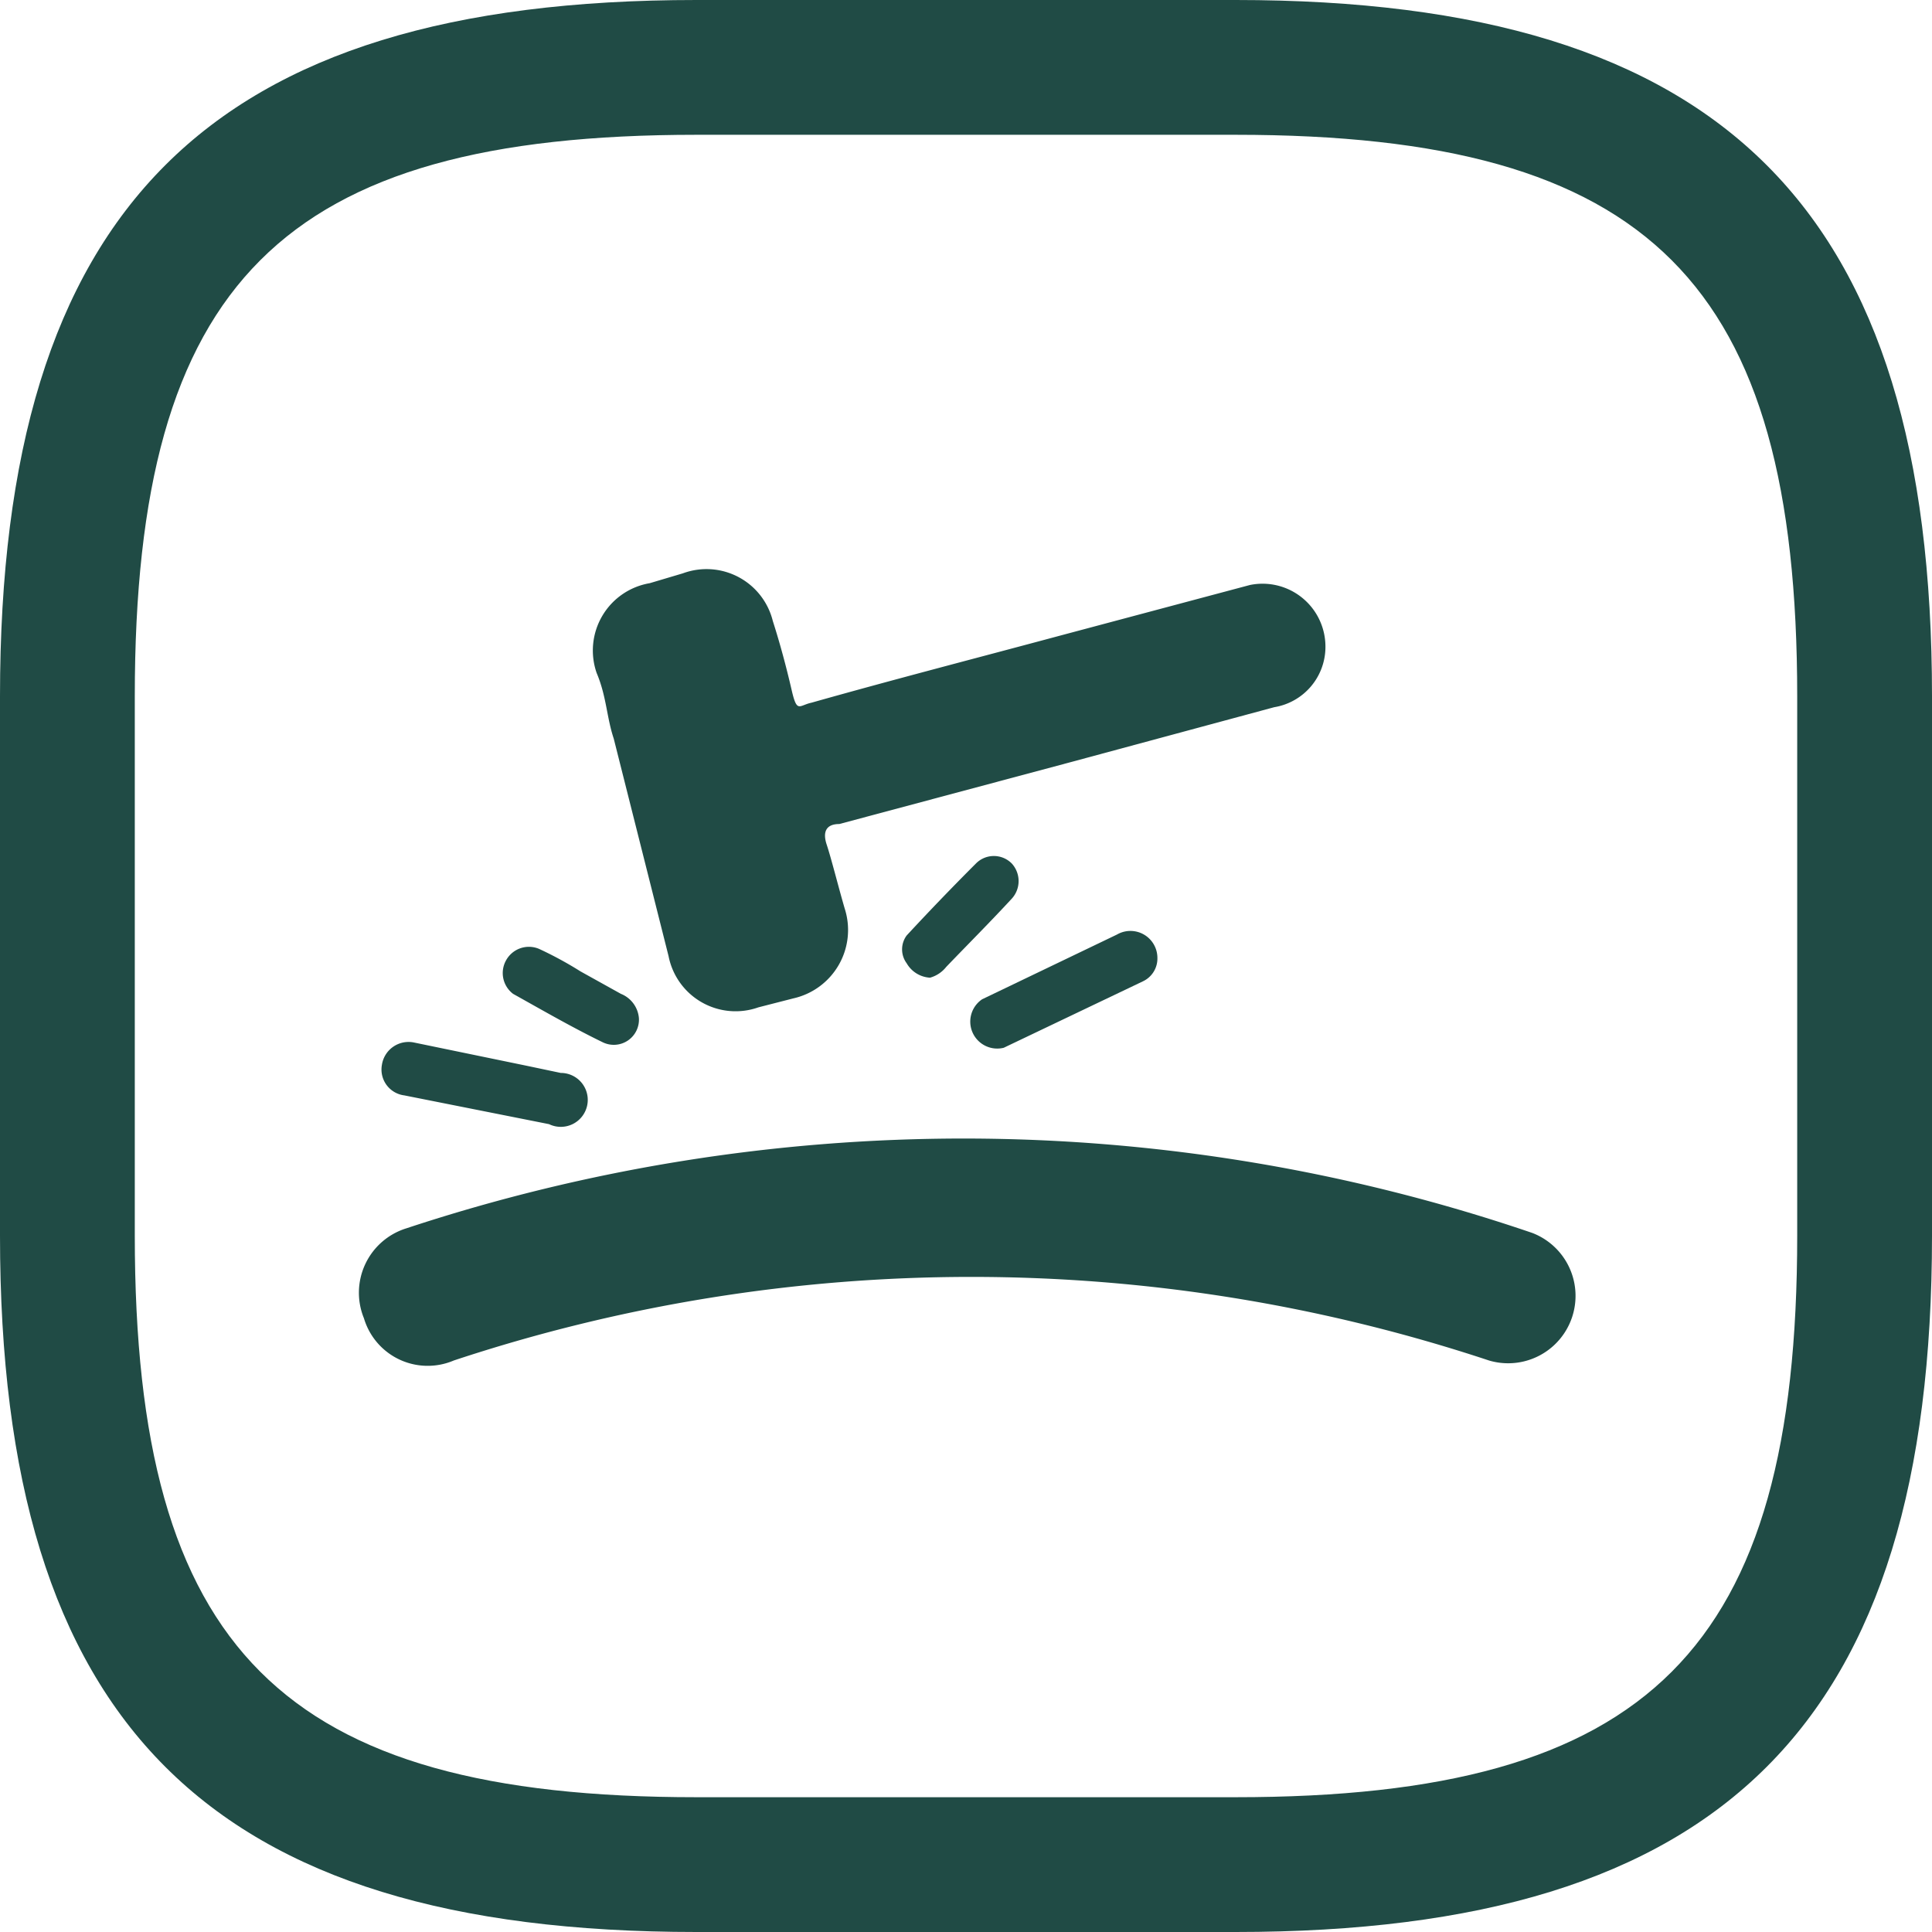
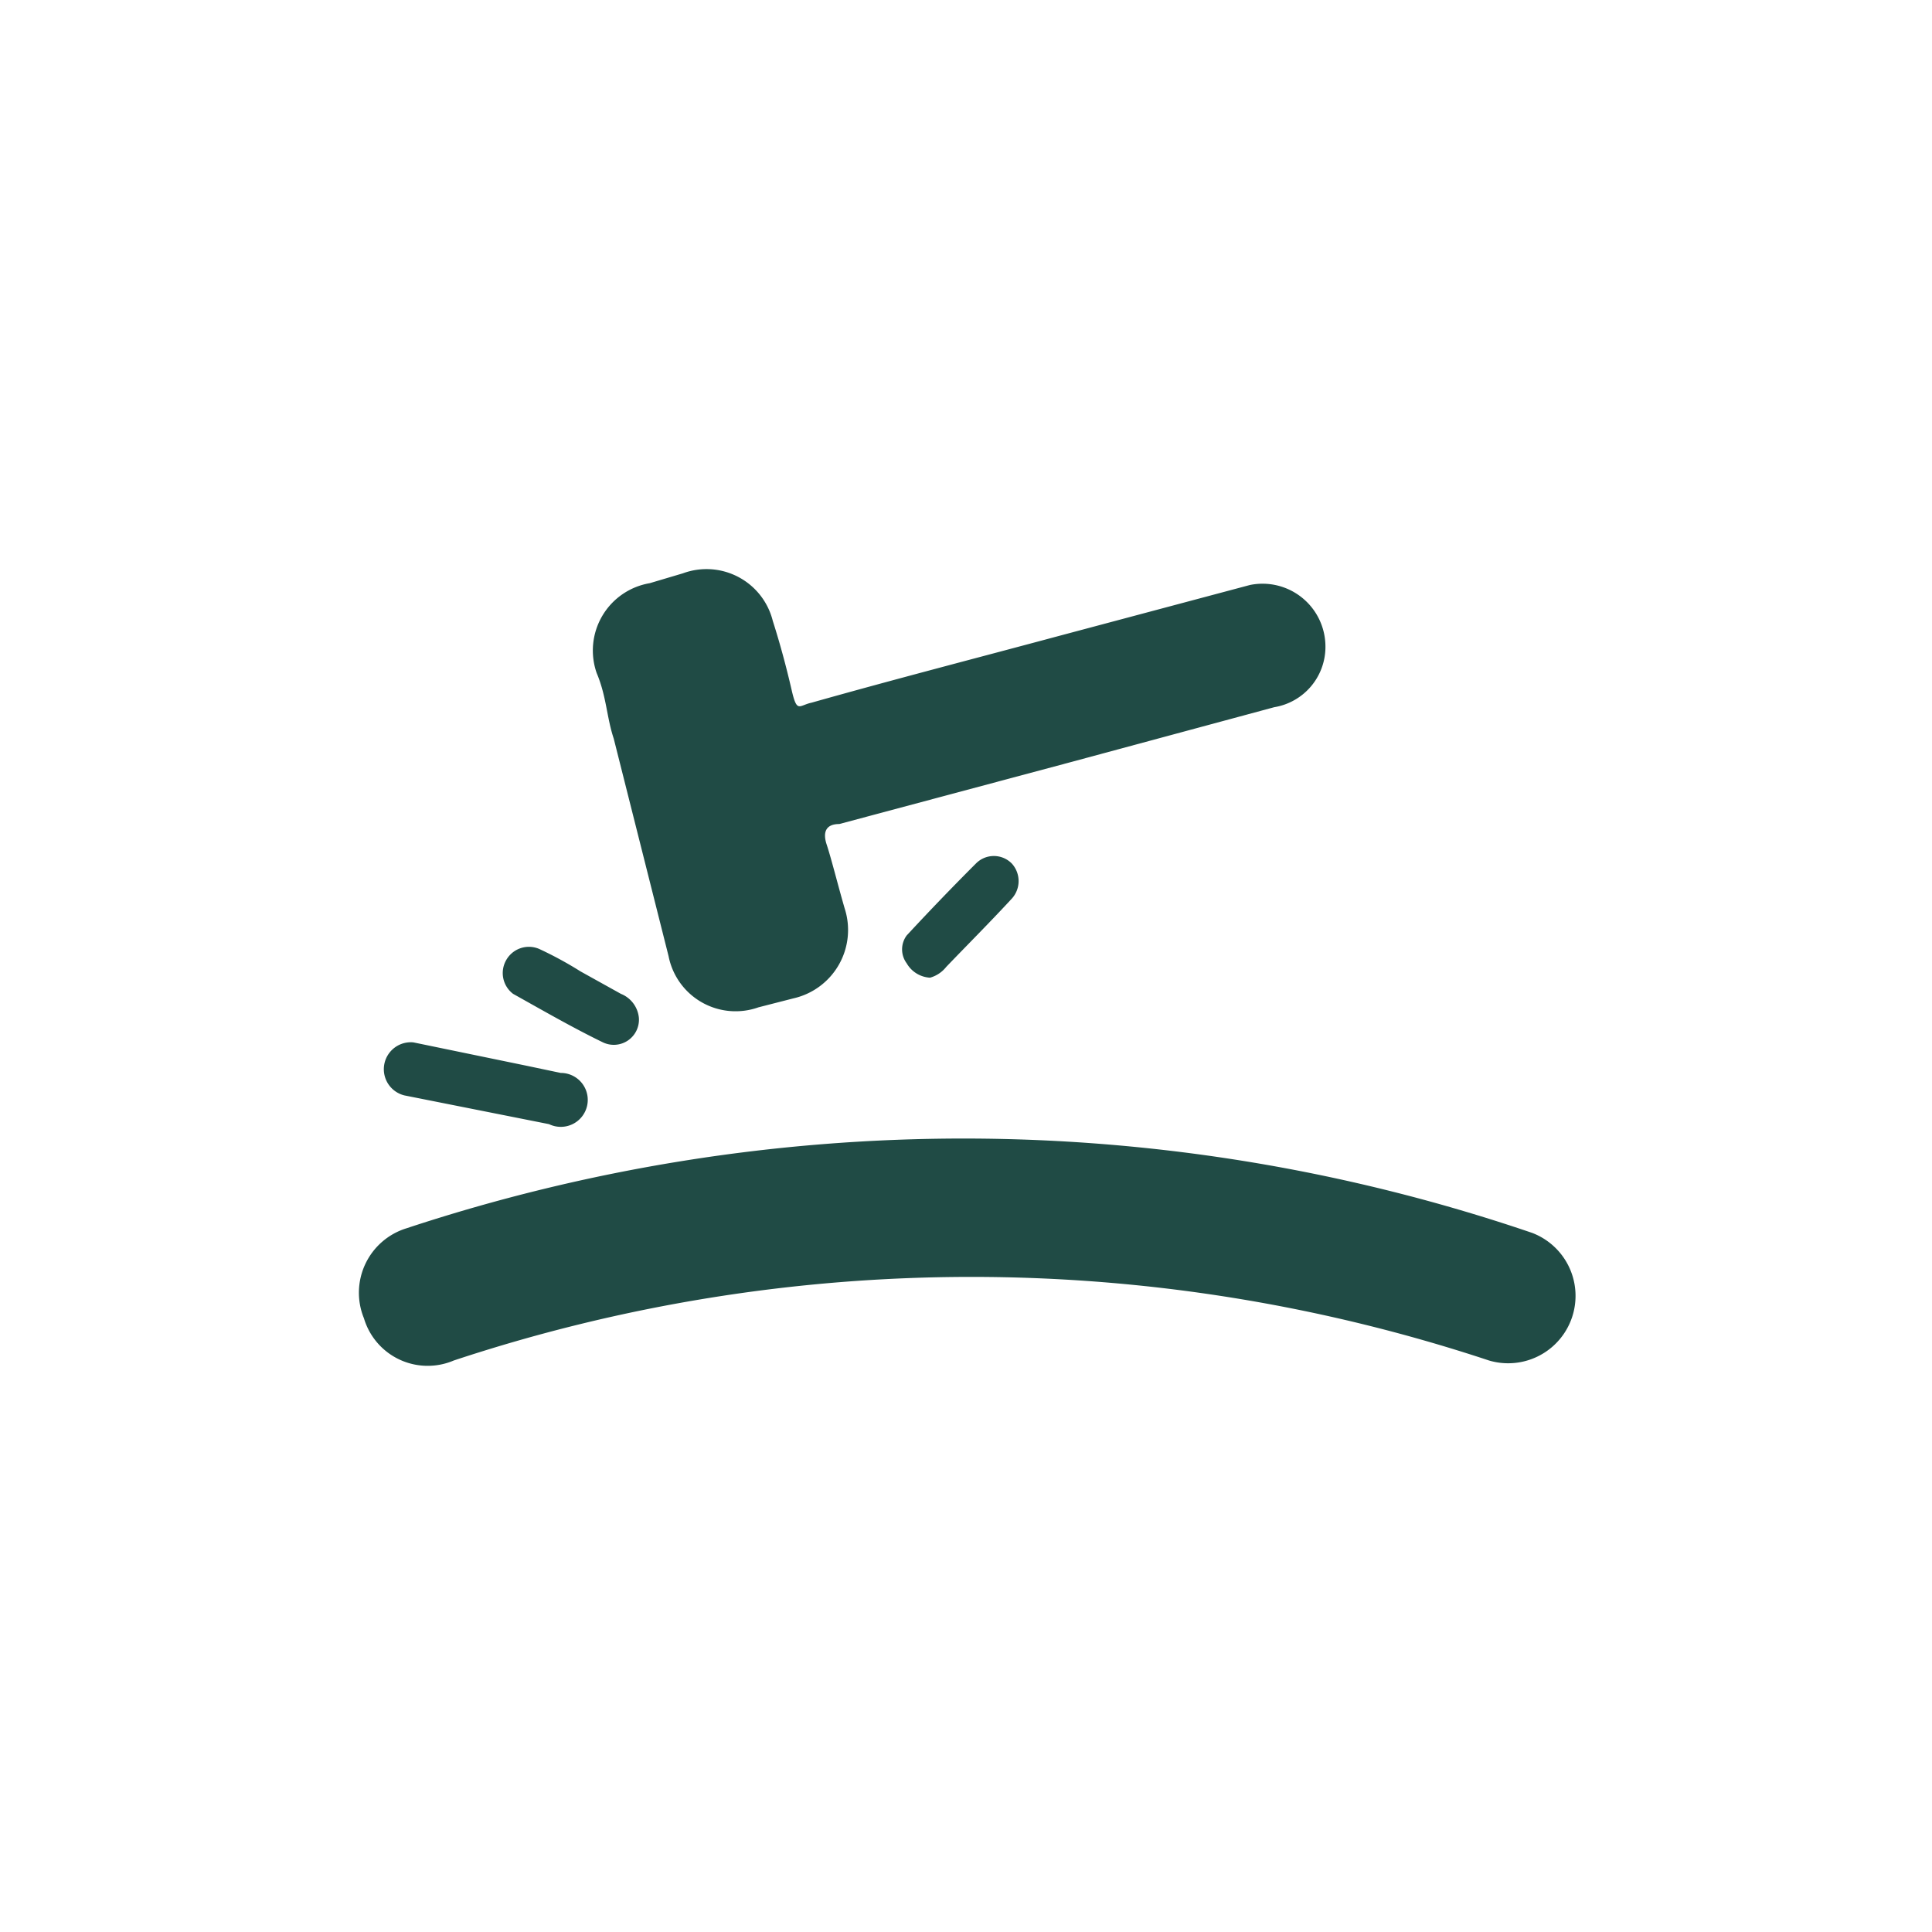
<svg xmlns="http://www.w3.org/2000/svg" id="katman_1" data-name="katman 1" viewBox="0 0 21.5 21.5">
  <defs>
    <style>.cls-1{fill:#204b45;}</style>
  </defs>
  <title>High Surface Hardness</title>
-   <path class="cls-1" d="M15,22.75H9c-5.43,0-7.75-2.32-7.75-7.75V9C1.25,3.57,3.57,1.25,9,1.25h6c5.43,0,7.75,2.32,7.75,7.75v6C22.75,20.43,20.43,22.75,15,22.75Zm-6-20C4.39,2.75,2.75,4.39,2.75,9v6c0,4.61,1.64,6.25,6.25,6.25h6c4.61,0,6.25-1.64,6.25-6.25V9c0-4.61-1.64-6.25-6.25-6.25Z" transform="translate(-1.25 -1.25)" />
  <path class="cls-1" d="M12,13.92a19.77,19.77,0,0,0-6.23,1,.75.75,0,0,0-.47,1,.74.74,0,0,0,1,.47,18.3,18.3,0,0,1,11.52,0,.75.75,0,0,0,.48-1.42A19.61,19.61,0,0,0,12,13.92Z" transform="translate(-1.25 -1.25)" />
  <path class="cls-1" d="M16,8.45a.68.68,0,0,1-.57.67l-2.26.61-2.58.69c-.14,0-.19.08-.14.23s.13.47.2.71a.78.78,0,0,1-.57,1l-.39.1a.76.76,0,0,1-1-.57L8.08,9.47C8,9.23,8,9,7.89,8.74a.76.76,0,0,1,.59-1l.37-.11a.76.76,0,0,1,1,.53c.08.25.15.51.21.77s.08.17.22.14c.92-.26,1.85-.5,2.78-.75l2.1-.56A.7.7,0,0,1,16,8.45Z" transform="translate(-1.25 -1.25)" />
-   <path class="cls-1" d="M5.85,12.85l1.26.26.38.08a.3.3,0,1,1-.13.57l-1.61-.32a.29.29,0,0,1-.25-.34A.3.3,0,0,1,5.85,12.85Z" transform="translate(-1.25 -1.25)" />
-   <path class="cls-1" d="M14.13,11.91a.28.28,0,0,1-.16.26l-1.55.74a.3.3,0,0,1-.24-.54l1.5-.72A.3.3,0,0,1,14.13,11.91Z" transform="translate(-1.25 -1.25)" />
+   <path class="cls-1" d="M5.85,12.85l1.26.26.38.08a.3.3,0,1,1-.13.57l-1.61-.32A.3.3,0,0,1,5.85,12.85Z" transform="translate(-1.25 -1.25)" />
  <path class="cls-1" d="M11.6,12.13a.32.32,0,0,1-.26-.16.26.26,0,0,1,0-.31c.25-.27.51-.54.77-.8a.28.28,0,0,1,.4,0,.29.29,0,0,1,0,.39c-.24.26-.49.51-.73.76A.35.35,0,0,1,11.6,12.13Z" transform="translate(-1.25 -1.25)" />
  <path class="cls-1" d="M8.36,12.58a.28.28,0,0,1-.4.27c-.33-.16-.66-.35-1-.54a.29.29,0,0,1-.08-.37.29.29,0,0,1,.37-.13,4.09,4.09,0,0,1,.46.25l.45.25A.32.32,0,0,1,8.36,12.58Z" transform="translate(-1.25 -1.25)" />
</svg>